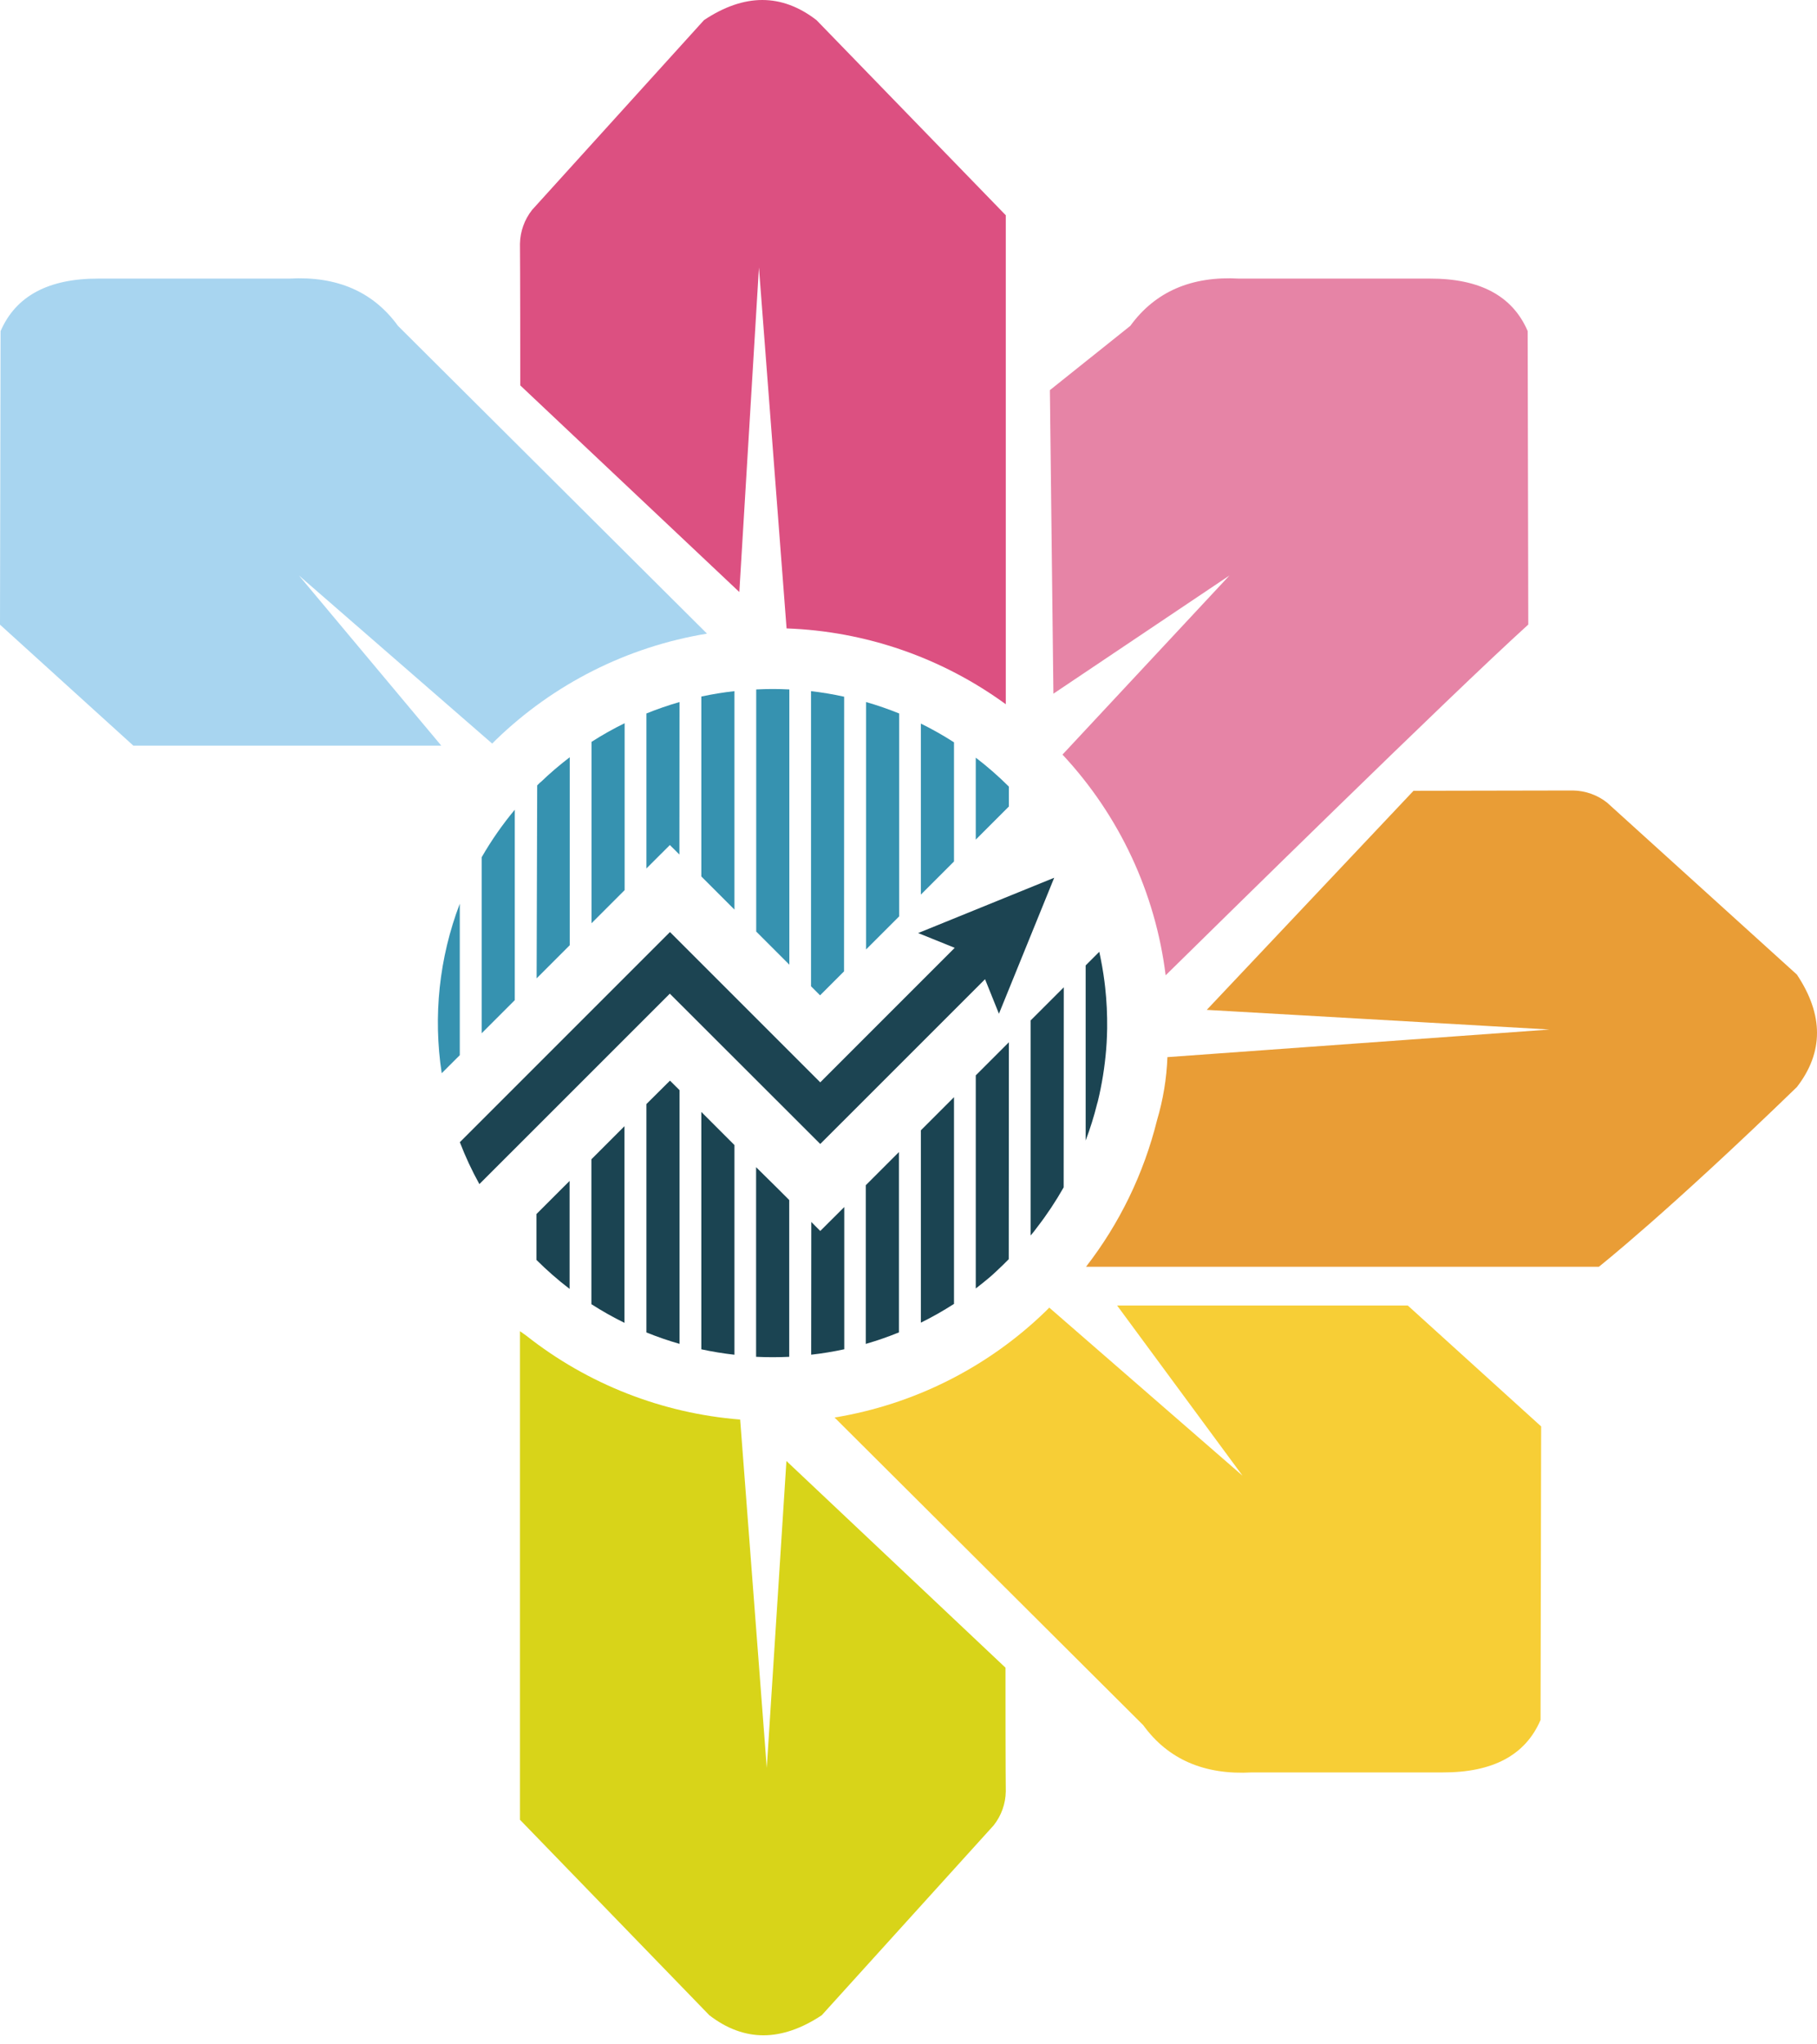
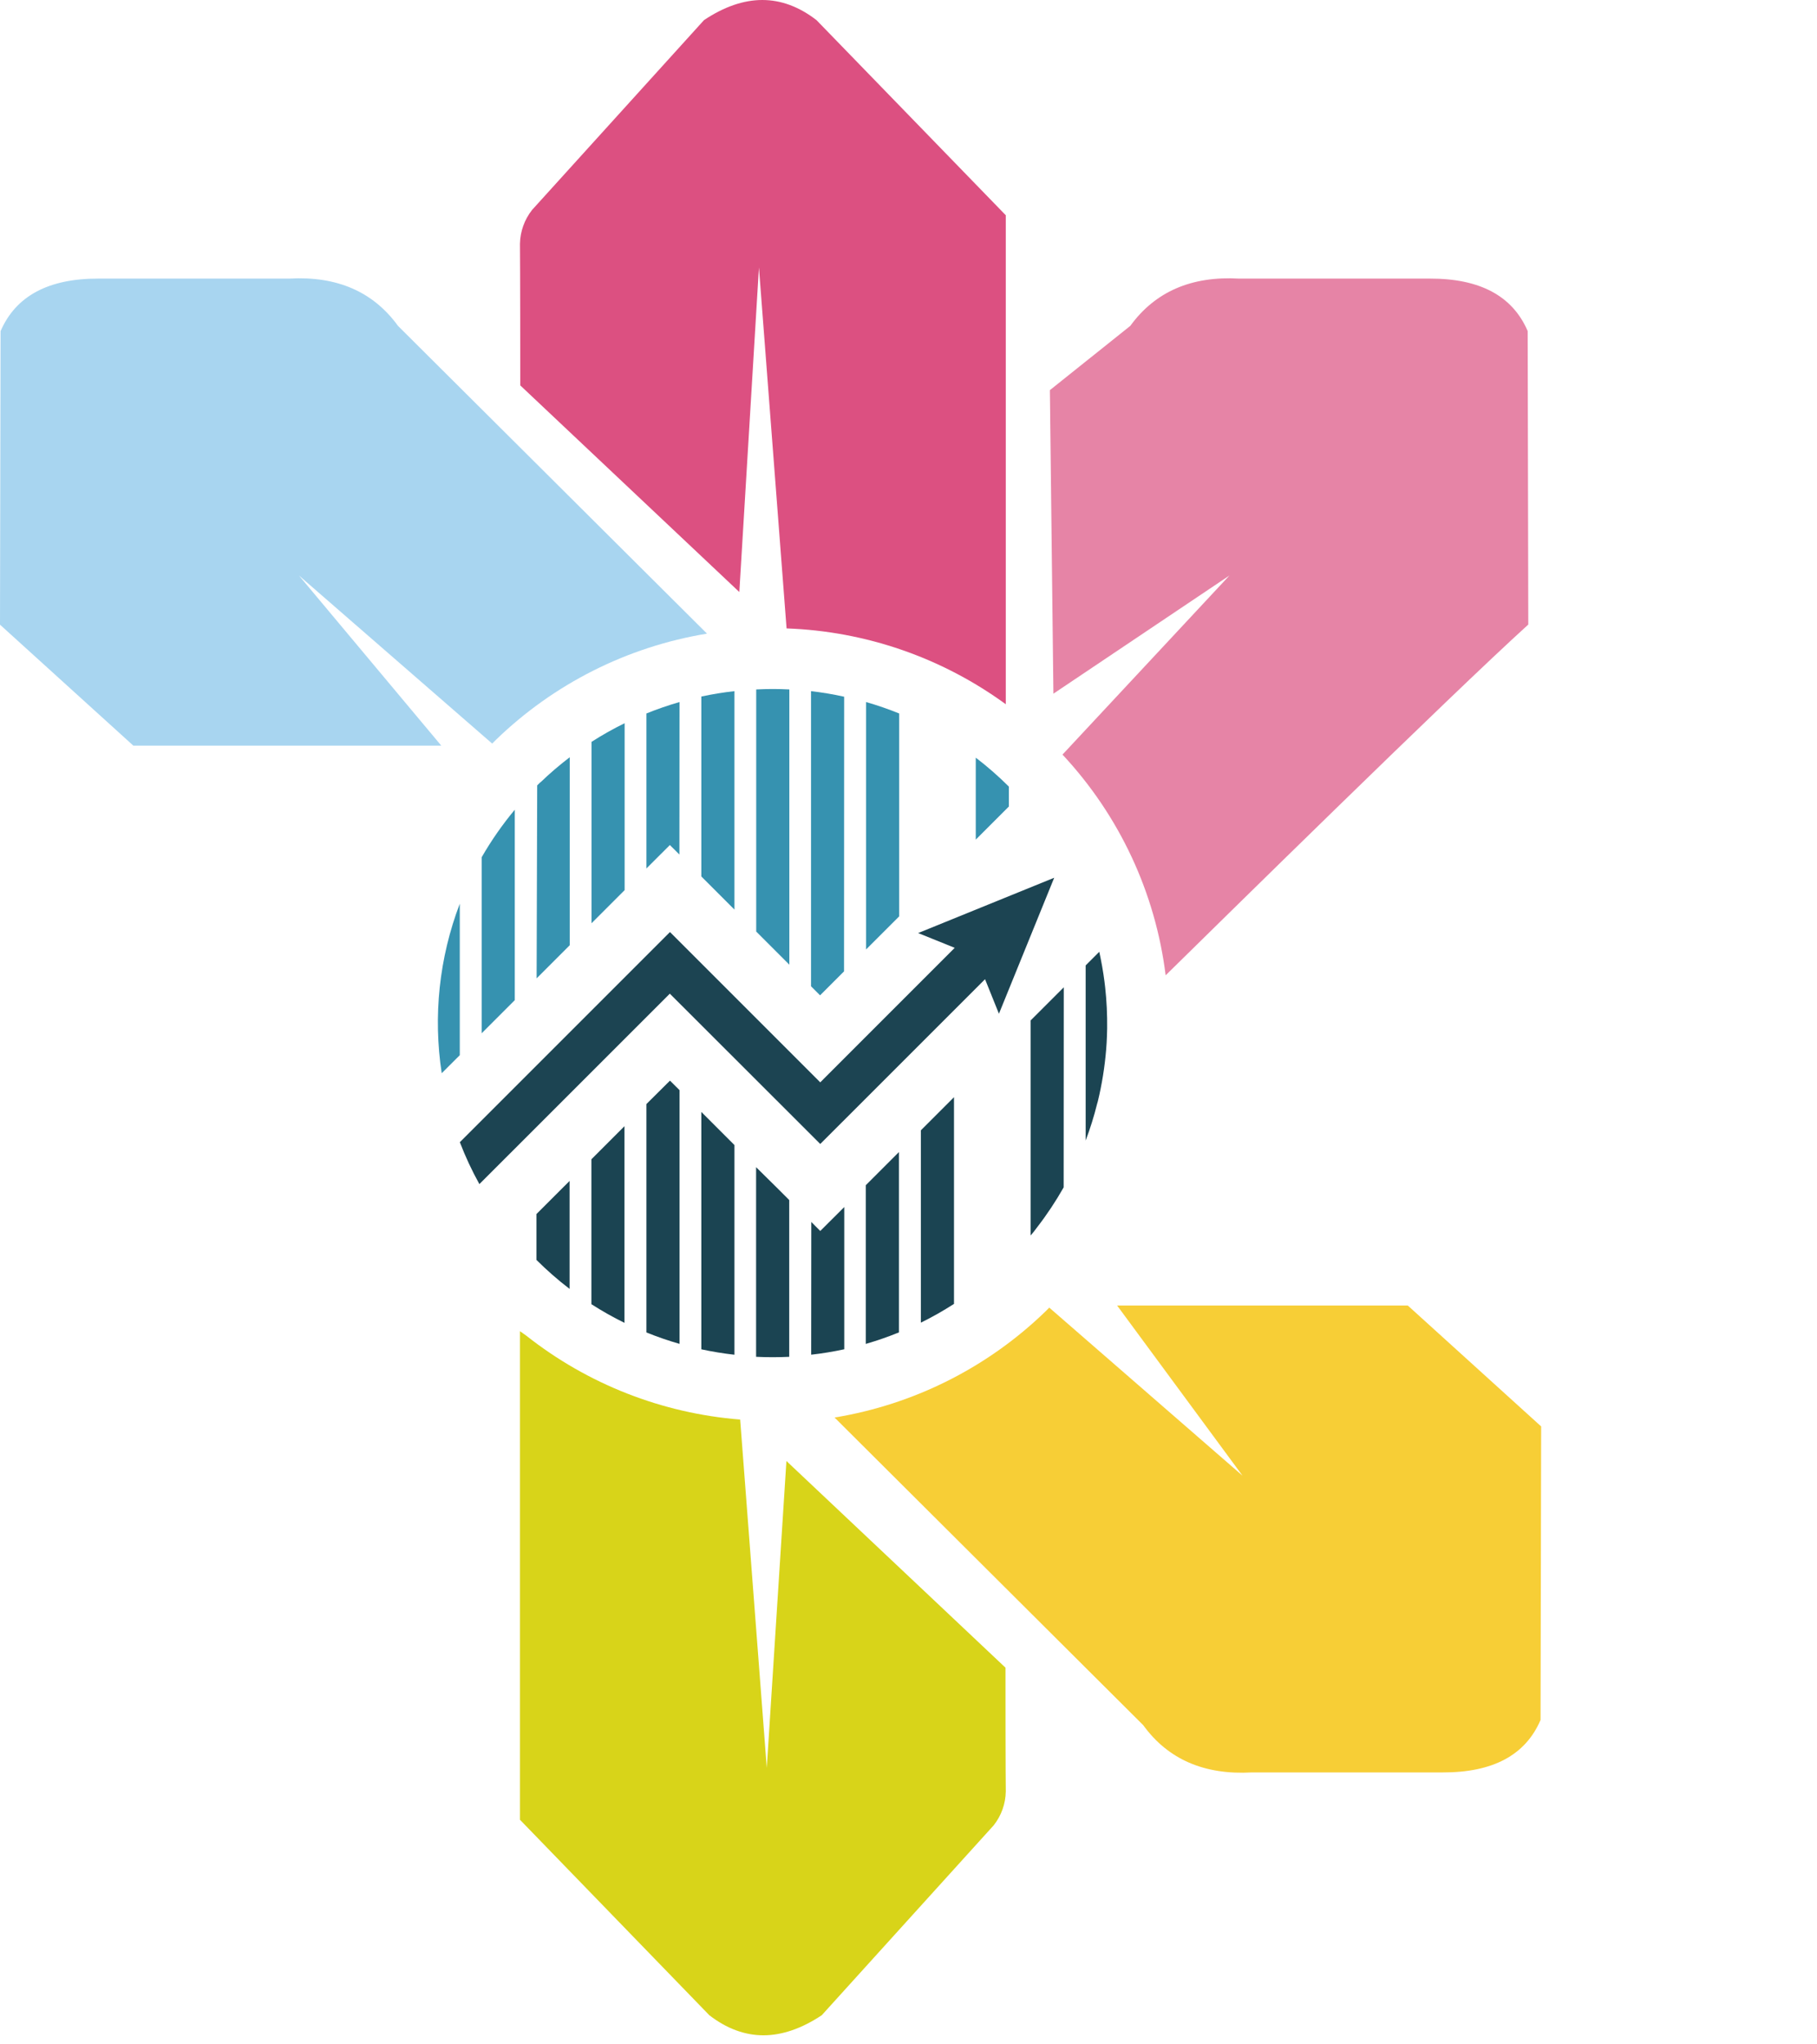
<svg xmlns="http://www.w3.org/2000/svg" width="48" height="54" viewBox="0 0 48 54" fill="none">
  <path fill-rule="evenodd" clip-rule="evenodd" d="M18.672 16.732L10.514 8.608C9.858 7.704 8.9 7.288 7.64 7.359H2.605C1.28 7.355 0.416 7.818 0.015 8.748C0.005 13.656 0 16.5 0 16.5L3.523 19.696H11.658L7.897 15.201L13.002 19.641C13.035 19.609 13.066 19.576 13.098 19.545C14.628 18.062 16.574 17.082 18.676 16.737L18.672 16.732Z" fill="#A8D5F0" />
  <path fill-rule="evenodd" clip-rule="evenodd" d="M19.531 15.638L13.744 10.18C13.744 7.311 13.736 6.439 13.736 6.439C13.742 6.114 13.855 5.8 14.056 5.545C17.084 2.202 18.598 0.53 18.598 0.531C19.661 -0.177 20.651 -0.177 21.569 0.531L26.57 5.686V18.602C24.883 17.371 22.866 16.673 20.779 16.599L20.049 7.066L19.531 15.638Z" fill="#DC5081" />
  <path fill-rule="evenodd" clip-rule="evenodd" d="M27.735 10.305L29.859 8.608C30.516 7.704 31.474 7.288 32.733 7.359H37.771C39.096 7.355 39.958 7.817 40.357 8.745C40.367 13.653 40.373 16.497 40.373 16.497C38.276 18.398 32.098 24.48 30.793 25.762C30.523 23.58 29.569 21.539 28.068 19.932L32.479 15.201L27.828 18.323L27.735 10.309V10.305Z" fill="#E684A6" />
-   <path fill-rule="evenodd" clip-rule="evenodd" d="M31.881 26.673L37.341 20.888L41.56 20.88C41.885 20.887 42.2 20.999 42.455 21.201L47.469 25.743C48.177 26.806 48.177 27.796 47.469 28.713C44.027 32.047 42.238 33.46 42.238 33.46H28.69C29.578 32.315 30.216 30.997 30.565 29.591C30.726 29.049 30.819 28.489 30.84 27.923L40.934 27.194L31.881 26.675V26.673Z" fill="#E99D36" />
  <path fill-rule="evenodd" clip-rule="evenodd" d="M22.047 37.443L30.2 45.568C30.856 46.472 31.814 46.888 33.074 46.817H38.111C39.438 46.821 40.3 46.359 40.697 45.431C40.707 40.522 40.713 37.678 40.713 37.678L37.19 34.484H29.511L32.824 38.979L27.719 34.54C27.688 34.571 27.656 34.604 27.623 34.636C26.094 36.119 24.147 37.098 22.045 37.443H22.047Z" fill="#F7CE36" />
  <path fill-rule="evenodd" clip-rule="evenodd" d="M20.775 38.591L26.562 44.05C26.562 46.919 26.57 47.321 26.57 47.321C26.564 47.646 26.452 47.96 26.25 48.215L21.709 53.23C20.644 53.937 19.654 53.937 18.738 53.23L13.736 48.067V35.162L13.902 35.28C15.525 36.562 17.492 37.333 19.553 37.496L20.256 46.698L20.775 38.591Z" fill="#D8D419" />
  <path d="M27.849 23.185L24.255 24.646L25.221 25.036L22.815 27.442L21.669 28.589L20.521 27.441L17.699 24.619L12.148 30.17C12.294 30.551 12.466 30.921 12.664 31.277L17.695 26.247L21.669 30.217L26.022 25.865L26.389 26.777L27.849 23.185Z" fill="#1C4452" />
  <path d="M17.076 35.195C17.362 35.311 17.654 35.412 17.951 35.497V28.795L17.699 28.544L17.076 29.163V35.195Z" fill="#1B4452" />
  <path d="M21.429 35.783C21.723 35.75 22.015 35.702 22.303 35.64V31.883L21.669 32.515L21.432 32.277L21.429 35.783Z" fill="#1B4452" />
  <path d="M18.527 35.641C18.816 35.703 19.108 35.751 19.402 35.784V30.246L18.527 29.371V35.641Z" fill="#1B4452" />
  <path d="M23.747 30.431L22.872 31.306V35.498C23.169 35.412 23.461 35.311 23.747 35.194V30.431Z" fill="#1B4452" />
  <path d="M25.202 28.981L24.327 29.856V34.937C24.628 34.788 24.92 34.623 25.202 34.441V28.981Z" fill="#1B4452" />
  <path d="M15.047 31.193L14.172 32.068V33.28C14.447 33.554 14.739 33.81 15.047 34.045V31.193Z" fill="#1B4452" />
  <path d="M28.102 26.079L27.227 26.953V32.634C27.257 32.598 27.288 32.563 27.317 32.525L27.4 32.415C27.658 32.082 27.891 31.73 28.099 31.363L28.102 26.079Z" fill="#1B4452" />
  <path d="M16.497 29.747L15.623 30.622V34.449C15.905 34.63 16.197 34.795 16.497 34.942V29.747Z" fill="#1B4452" />
  <path d="M29.195 26.077L29.177 25.927C29.143 25.662 29.096 25.4 29.04 25.141L28.68 25.5V30.126C28.8 29.808 28.902 29.484 28.983 29.155C28.99 29.134 28.997 29.112 29.002 29.09C29.11 28.643 29.183 28.188 29.221 27.73L29.234 27.547C29.241 27.419 29.246 27.291 29.248 27.163C29.252 26.8 29.235 26.438 29.195 26.077V26.077Z" fill="#1B4452" />
-   <path d="M26.652 27.53L25.777 28.405V34.034C25.899 33.94 26.021 33.842 26.14 33.742C26.259 33.641 26.379 33.523 26.495 33.413L26.648 33.26L26.652 27.53Z" fill="#1B4452" />
  <path d="M20.849 31.698L20.521 31.37L19.974 30.83V35.839C20.266 35.853 20.557 35.853 20.849 35.839V31.698Z" fill="#1B4452" />
  <path d="M26.652 20.778C26.377 20.504 26.085 20.248 25.777 20.013V22.178L26.652 21.303V20.778Z" fill="#3692B0" />
  <path d="M18.527 23.151L19.402 24.026V18.256C19.108 18.289 18.816 18.336 18.527 18.398V23.151Z" fill="#3692B0" />
  <path d="M19.977 24.606L20.852 25.481V18.211C20.561 18.196 20.269 18.196 19.977 18.211V24.606Z" fill="#3692B0" />
-   <path d="M25.202 19.608C24.92 19.426 24.628 19.261 24.327 19.113V23.63L25.202 22.755V19.608Z" fill="#3692B0" />
  <path d="M22.879 25.079L23.754 24.205V18.846C23.468 18.73 23.175 18.629 22.879 18.544V25.079Z" fill="#3692B0" />
  <path d="M15.626 24.387L16.501 23.512V19.103C16.2 19.25 15.908 19.415 15.626 19.596V24.387Z" fill="#3692B0" />
  <path d="M22.3 18.403C22.011 18.339 21.719 18.29 21.425 18.256V26.052L21.664 26.291L22.297 25.658L22.3 18.403Z" fill="#3692B0" />
  <path d="M14.176 25.842L15.051 24.967V20.002C14.783 20.206 14.527 20.425 14.285 20.658V20.658L14.275 20.667H14.27L14.191 20.746L14.176 25.842Z" fill="#3692B0" />
  <path d="M17.951 18.544C17.654 18.629 17.362 18.73 17.076 18.846V22.94L17.696 22.321L17.948 22.572L17.951 18.544Z" fill="#3692B0" />
  <path d="M12.724 27.293L13.599 26.418V21.388C13.272 21.78 12.979 22.201 12.724 22.644V27.293Z" fill="#3692B0" />
  <path d="M12.146 23.871C11.602 25.297 11.438 26.84 11.669 28.348L12.146 27.872V23.871Z" fill="#3692B0" />
</svg>